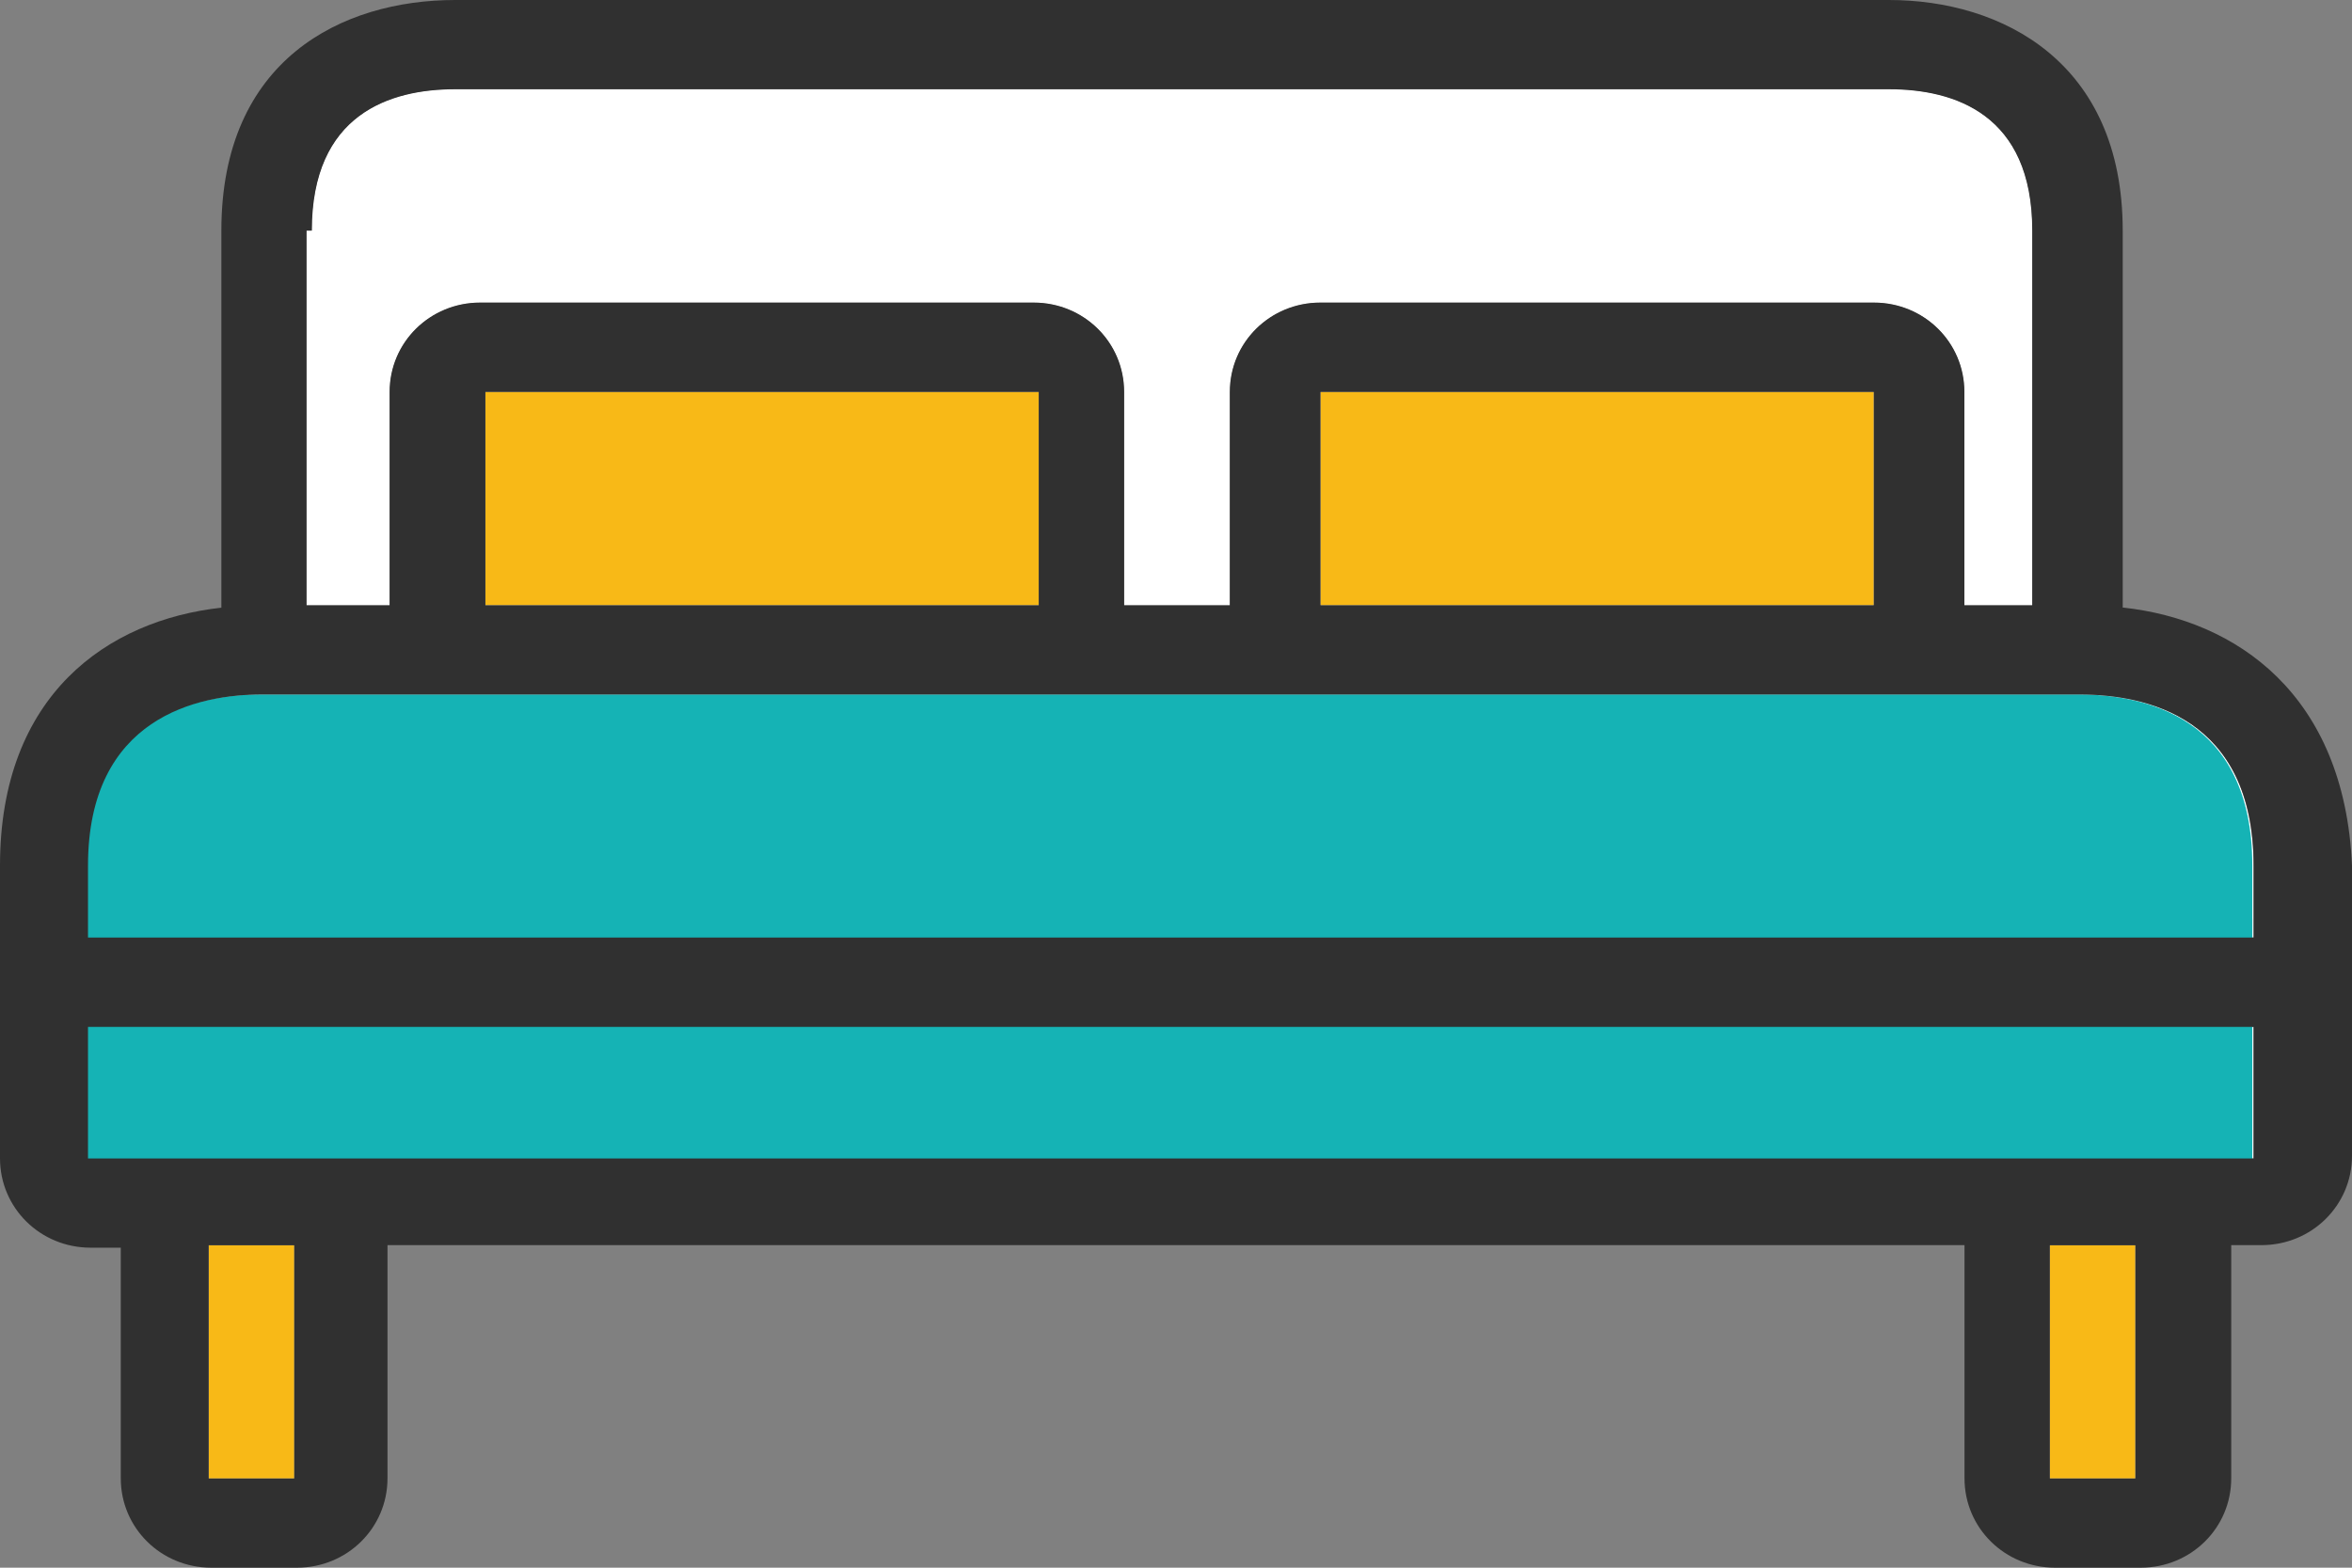
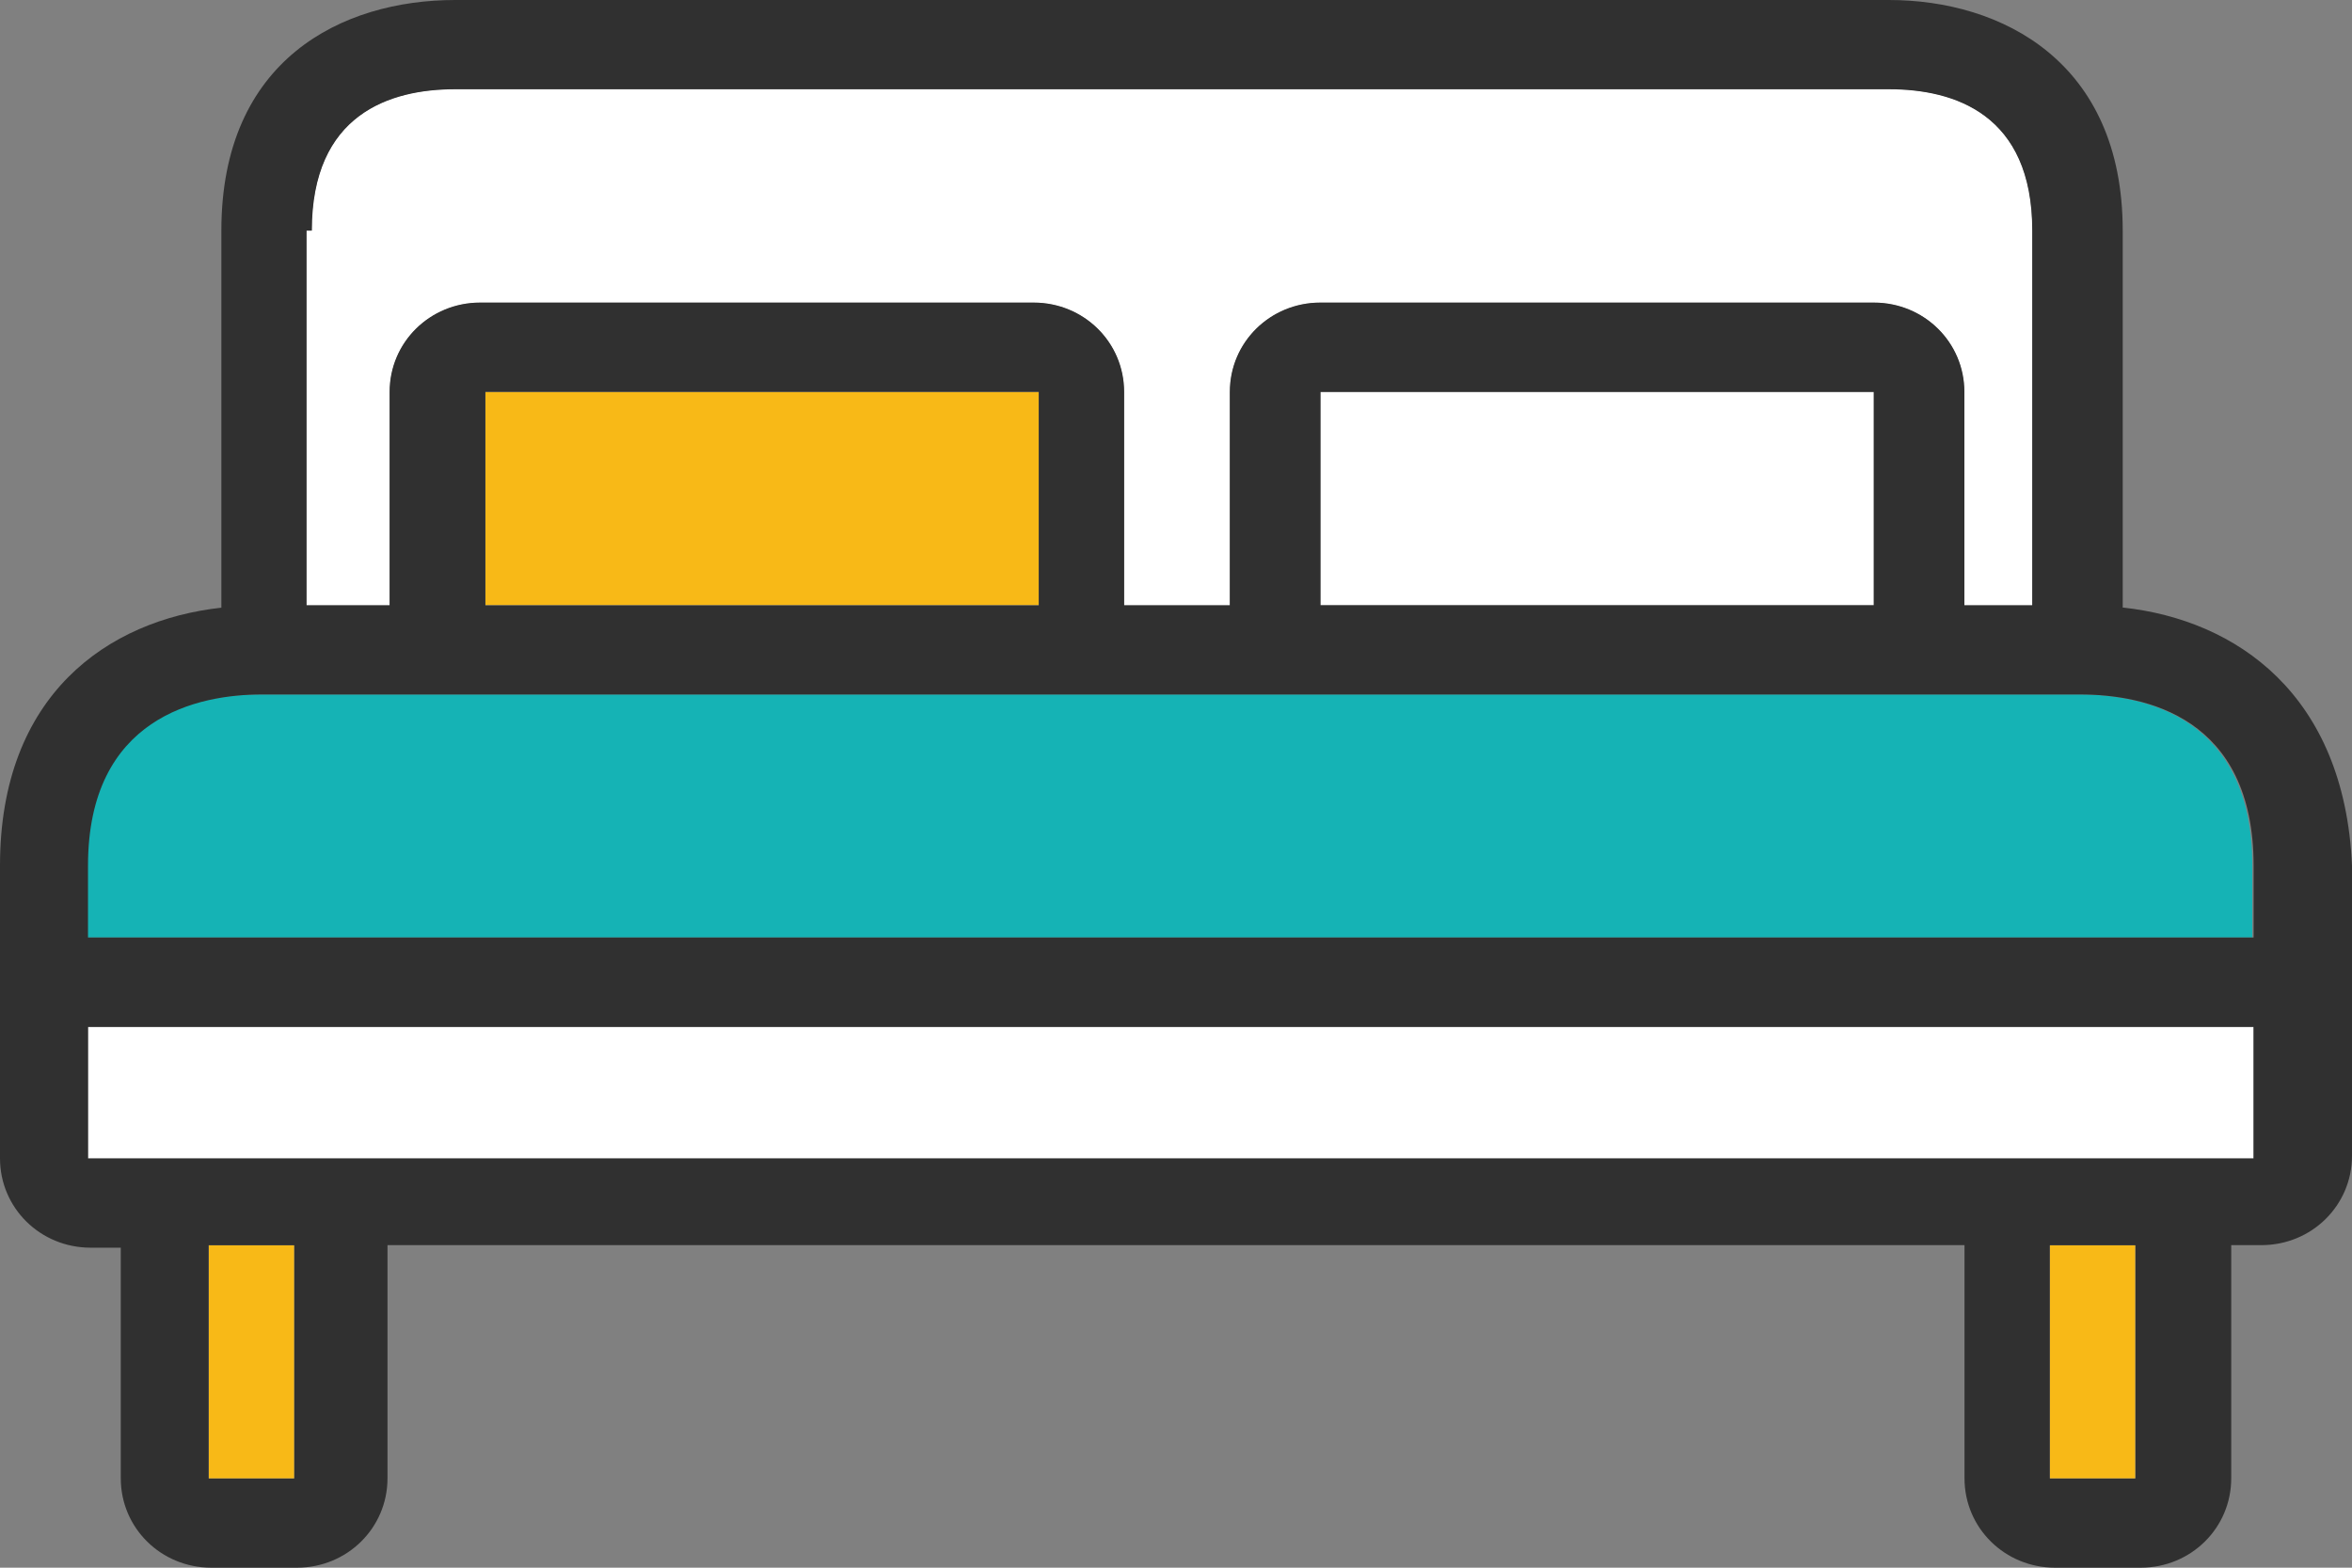
<svg xmlns="http://www.w3.org/2000/svg" width="60" height="40" viewBox="0 0 60 40" fill="none">
  <rect x="0" y="0" width="60" height="40" fill="#808080" stroke="none" />
  <g id="Vector">
    <path d="M47.801 10H33.685V15.443H47.801V10Z" fill="white" />
-     <path d="M6.672 17.72H53.063C54.731 17.72 57.49 18.29 57.49 22.087V23.922H2.245V22.087C2.245 18.29 5.067 17.72 6.672 17.72Z" fill="white" />
    <path d="M7.507 31.773H5.325V37.723H7.507V31.773Z" fill="white" />
    <path d="M54.473 31.773H52.291V37.723H54.473V31.773Z" fill="white" />
    <path d="M54.473 29.558H2.245V26.202H57.487V29.558H54.473Z" fill="white" />
    <path d="M26.499 10H12.382V15.443H26.499V10Z" fill="white" />
    <path d="M7.955 5.885C7.955 2.911 9.945 2.277 11.613 2.277H48.186C49.854 2.277 51.843 2.908 51.843 5.885V15.443H50.112V10C50.112 8.734 49.084 7.72 47.801 7.72H33.684C32.401 7.72 31.373 8.734 31.373 10V15.443H28.677V10C28.677 8.734 27.65 7.72 26.366 7.72H12.25C10.967 7.72 9.939 8.734 9.939 10V15.443H7.82V5.885H7.955Z" fill="white" />
    <path d="M7.955 5.885C7.955 2.911 9.945 2.277 11.613 2.277H48.186C49.854 2.277 51.843 2.908 51.843 5.885V15.443H50.112V10C50.112 8.734 49.084 7.72 47.801 7.72H33.684C32.401 7.72 31.373 8.734 31.373 10V15.443H28.677V10C28.677 8.734 27.65 7.72 26.366 7.72H12.25C10.967 7.72 9.939 8.734 9.939 10V15.443H7.82V5.885H7.955Z" fill="white" />
    <path d="M7.507 31.773H5.325V37.723H7.507V31.773Z" fill="#F8B917" />
    <path d="M54.473 31.773H52.291V37.723H54.473V31.773Z" fill="#F8B917" />
    <path d="M26.499 10H12.382V15.443H26.499V10Z" fill="#F8B917" />
-     <path d="M47.801 10H33.685V15.443H47.801V10Z" fill="#F8B917" />
    <path d="M6.639 17.72H53.03C54.698 17.72 57.457 18.29 57.457 22.087V23.922H2.212V22.087C2.212 18.29 5.034 17.72 6.639 17.72Z" fill="#15B3B5" />
-     <path d="M2.212 30.916V23.436H57.457V30.916H2.212Z" fill="#15B3B5" />
    <path d="M54.151 15.505V5.885C54.151 1.58 51.071 0 48.186 0H11.613C8.725 0 5.647 1.518 5.647 5.885V15.505C2.759 15.823 0 17.72 0 22.087V29.555C0 30.821 1.028 31.835 2.311 31.835H3.081V37.72C3.081 38.986 4.108 40 5.392 40H7.574C8.857 40 9.885 38.986 9.885 37.72V31.77H50.115V37.72C50.115 38.986 51.143 40 52.426 40H54.608C55.892 40 56.919 38.986 56.919 37.72V31.77H57.689C58.972 31.77 60 30.756 60 29.49V22.084C59.808 17.717 57.049 15.817 54.16 15.502L54.151 15.505ZM7.955 5.885C7.955 2.911 9.945 2.277 11.613 2.277H48.186C49.854 2.277 51.843 2.908 51.843 5.885V15.443H50.112V10C50.112 8.734 49.084 7.72 47.801 7.72H33.684C32.401 7.72 31.373 8.734 31.373 10V15.443H28.677V10C28.677 8.734 27.65 7.72 26.366 7.72H12.25C10.967 7.72 9.939 8.734 9.939 10V15.443H7.82V5.885H7.955ZM47.801 15.443H33.685V10H47.801V15.443ZM26.499 15.443H12.382V10H26.499V15.443ZM6.672 17.72H53.063C54.731 17.72 57.49 18.29 57.49 22.087V23.922H2.245V22.087C2.245 18.29 5.067 17.72 6.672 17.72ZM7.505 37.723H5.323V31.773H7.505V37.723ZM54.473 37.723H52.291V31.773H54.473V37.723ZM54.473 29.558H2.245V26.202L57.49 26.202V29.558H54.476L54.473 29.558Z" fill="#303030" />
  </g>
</svg>